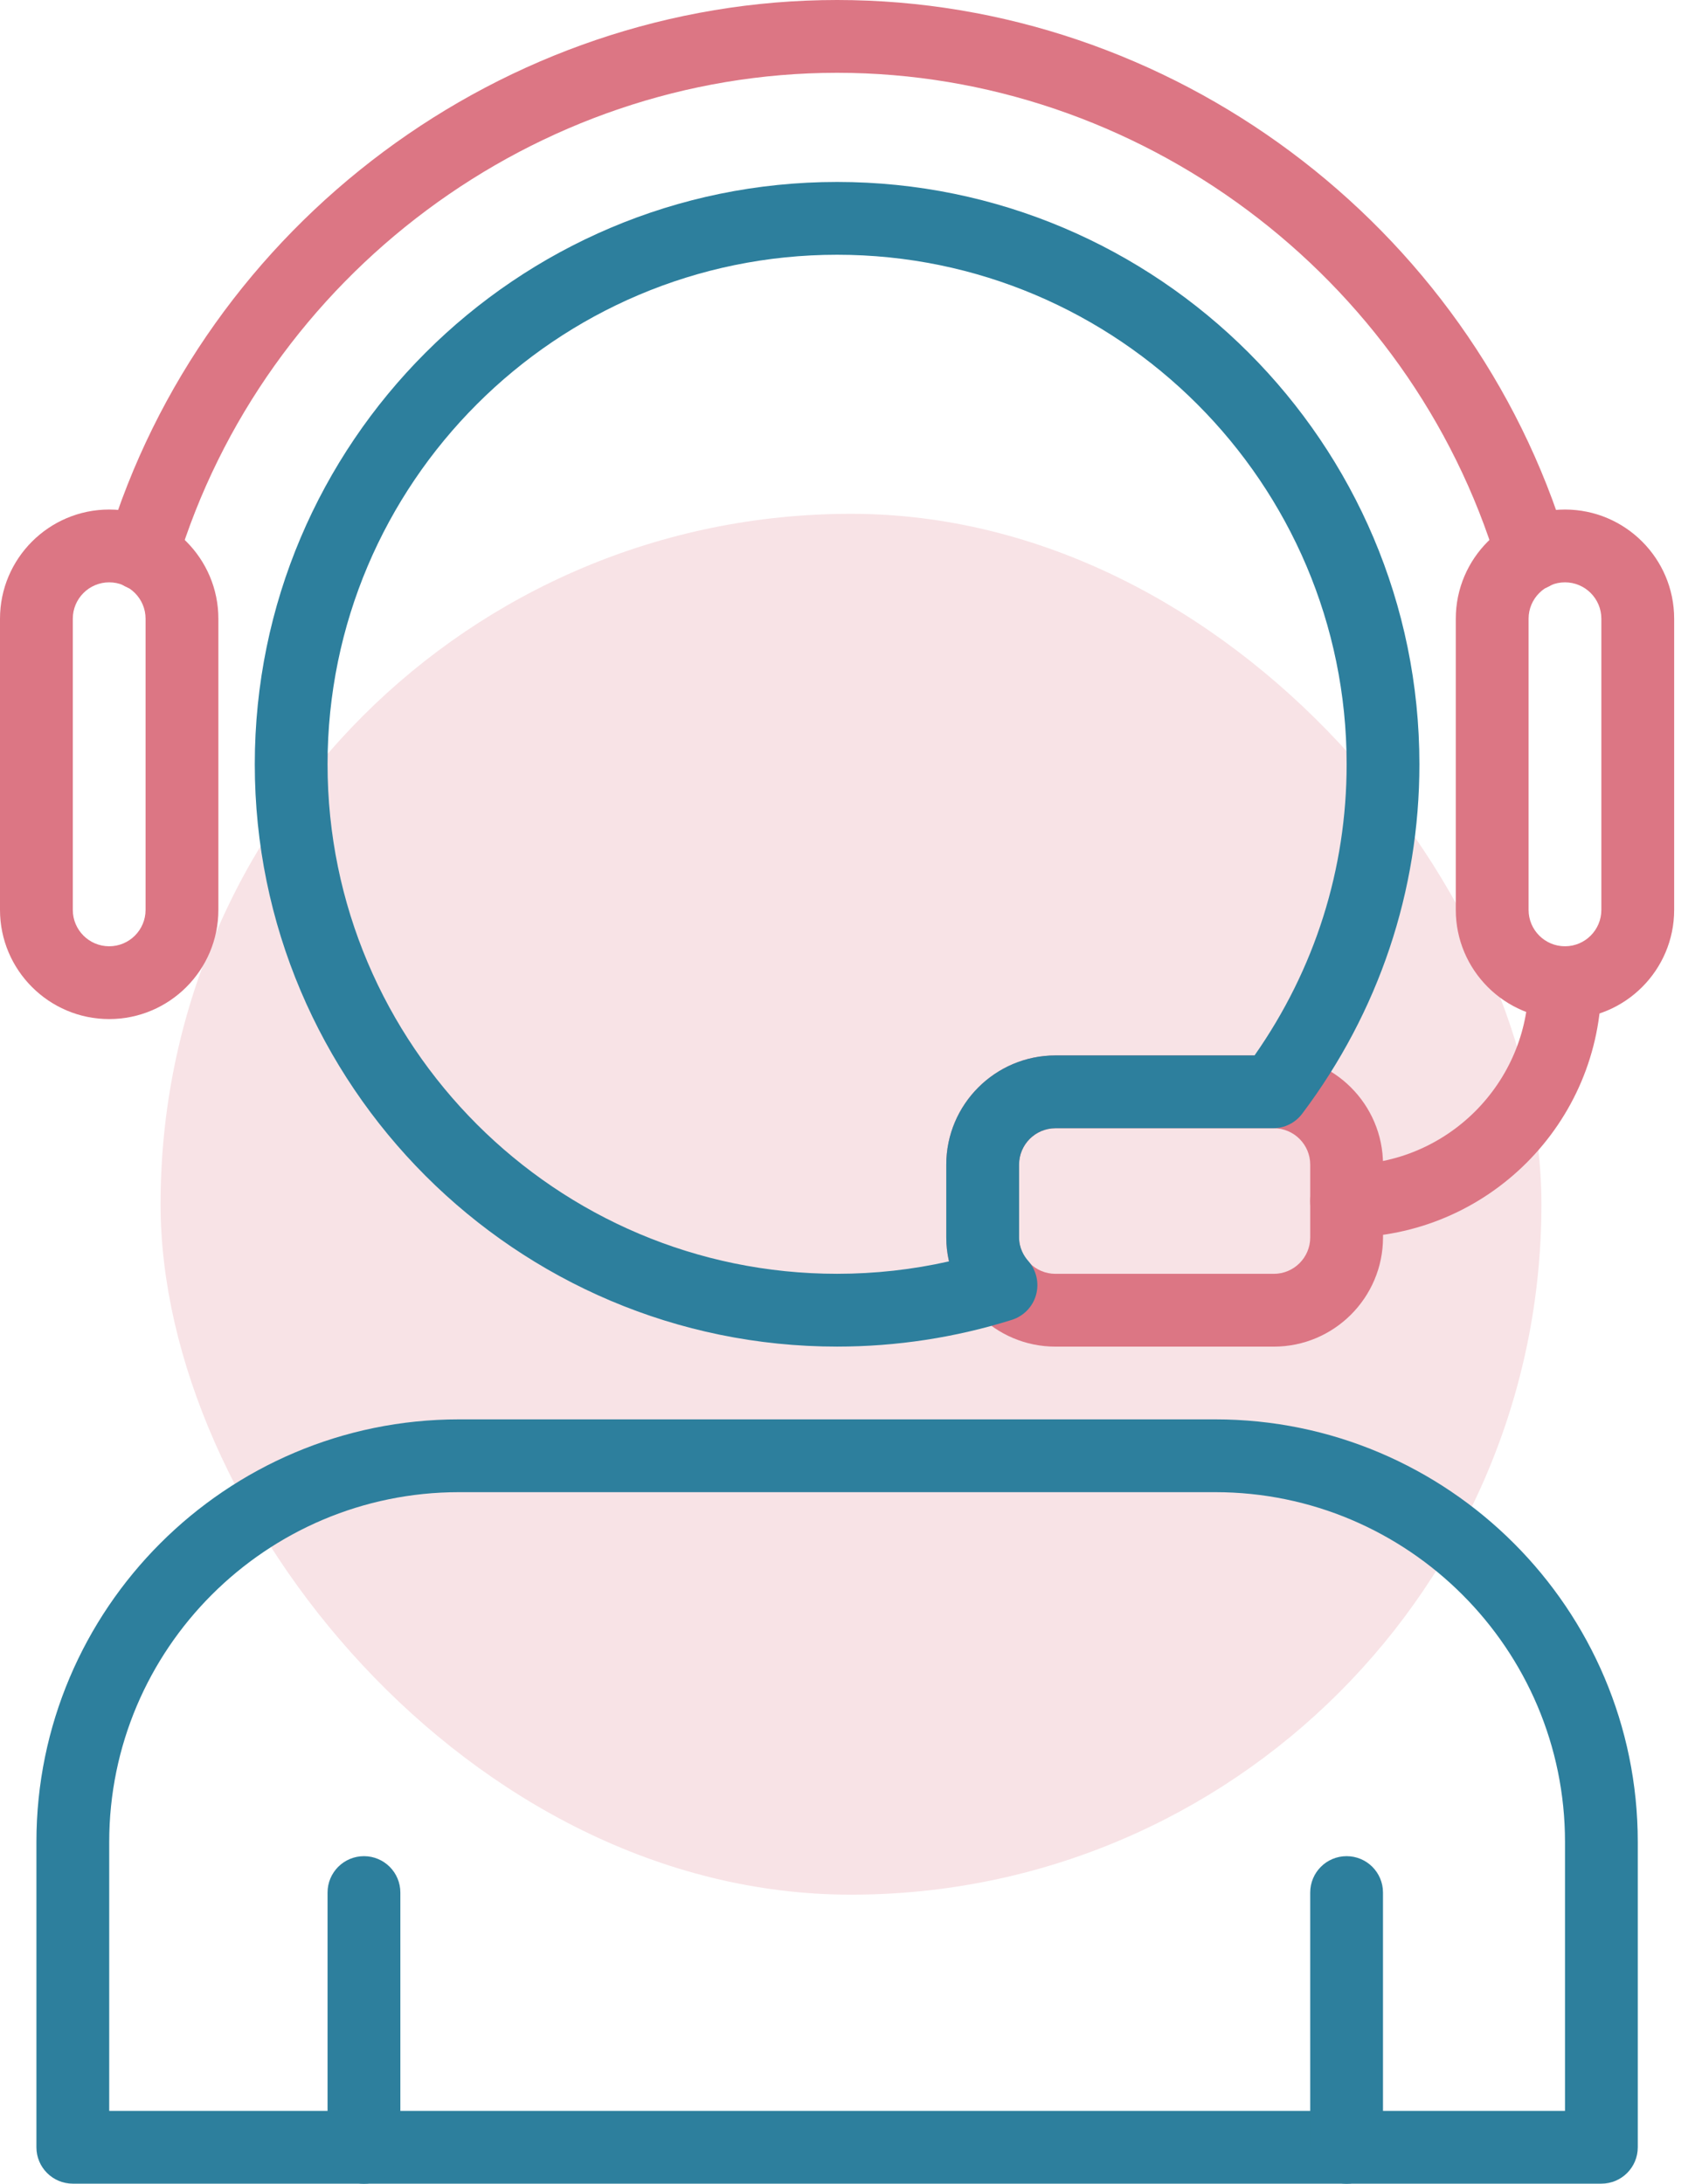
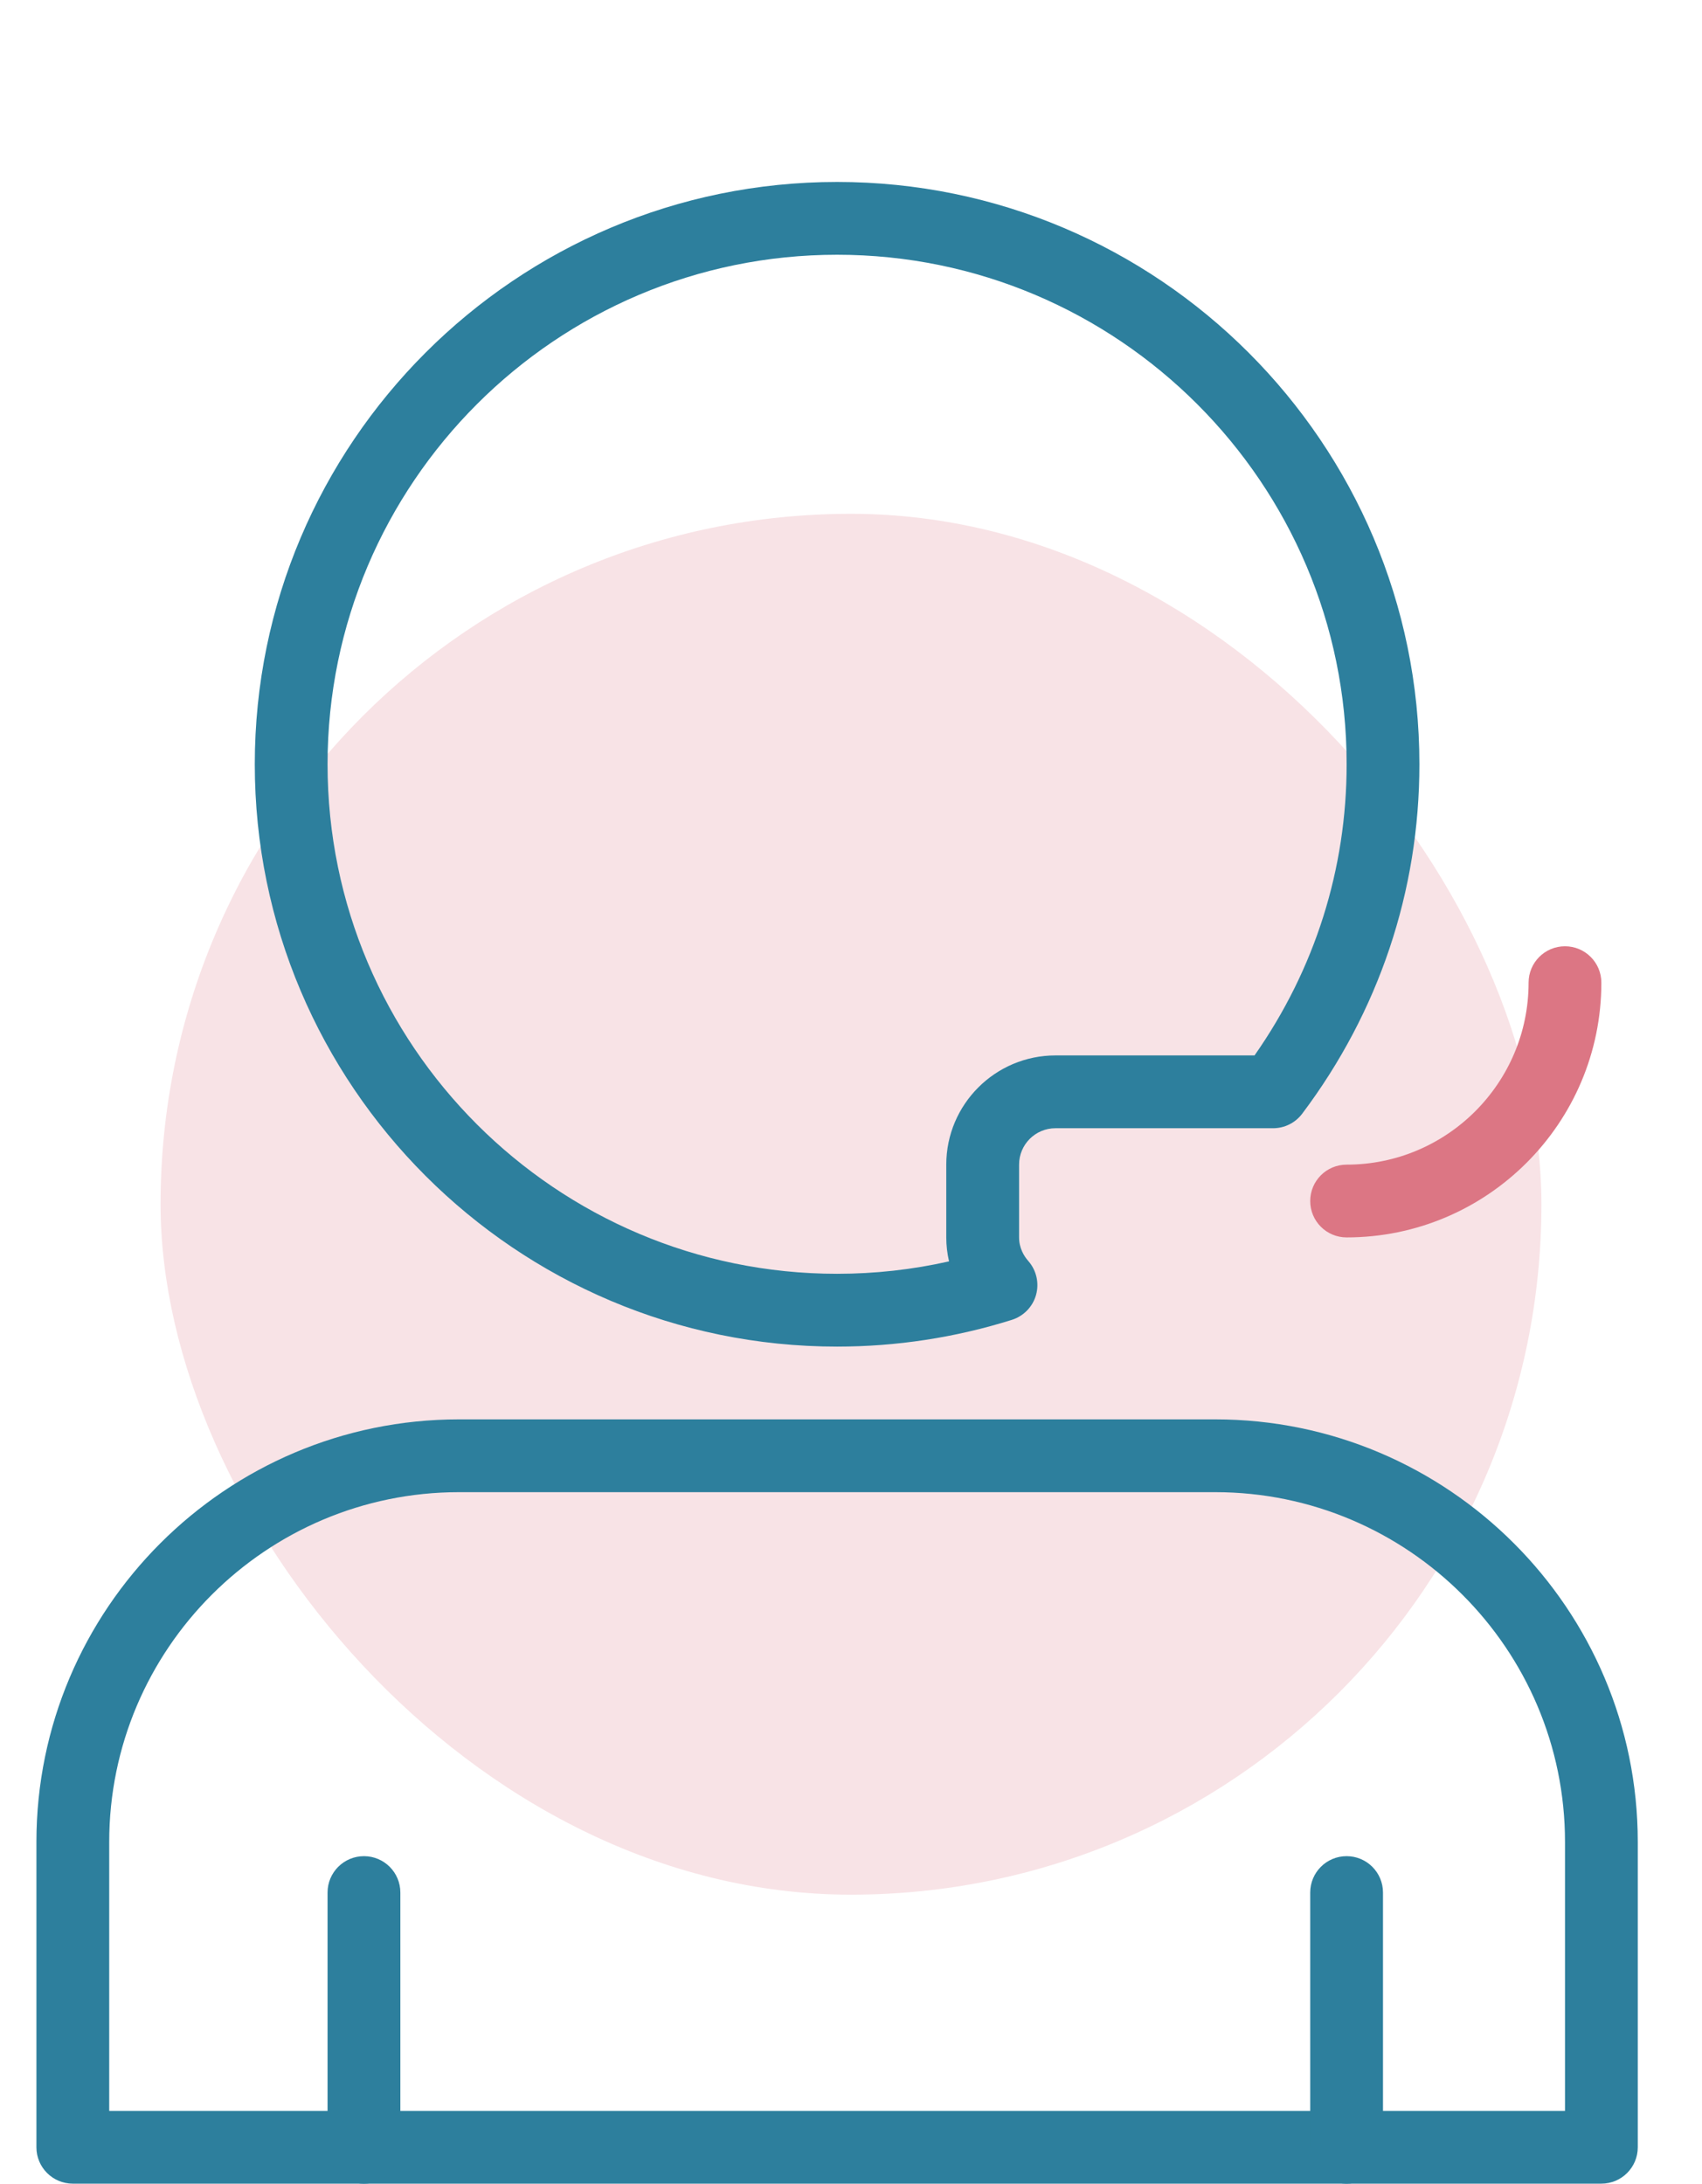
<svg xmlns="http://www.w3.org/2000/svg" width="53" height="68" viewBox="0 0 53 68" fill="none">
  <rect x="5" y="16" width="43" height="43" rx="21.5" fill="#F8E3E6" />
-   <path d="M3.4 15.867C1.525 15.867 0 17.393 0 19.267V28.334C0 30.208 1.525 31.734 3.4 31.734C5.275 31.734 6.8 30.208 6.8 28.334V19.267C6.8 17.393 5.275 15.867 3.4 15.867ZM4.533 28.334C4.533 28.959 4.026 29.467 3.4 29.467C2.775 29.467 2.267 28.959 2.267 28.334V19.267C2.267 18.642 2.775 18.134 3.4 18.134C4.026 18.134 4.533 18.642 4.533 19.267V28.334Z" fill="#DC7684" />
-   <path d="M48.733 15.867C46.858 15.867 45.333 17.393 45.333 19.267V28.334C45.333 30.208 46.858 31.734 48.733 31.734C50.608 31.734 52.133 30.208 52.133 28.334V19.267C52.133 17.393 50.608 15.867 48.733 15.867ZM49.866 28.334C49.866 28.959 49.359 29.467 48.733 29.467C48.108 29.467 47.6 28.959 47.6 28.334V19.267C47.6 18.642 48.108 18.134 48.733 18.134C49.359 18.134 49.866 18.642 49.866 19.267V28.334Z" fill="#DC7684" />
-   <path d="M48.799 16.927C45.786 6.961 36.439 0 26.067 0C15.694 0 6.346 6.961 3.334 16.927C3.153 17.526 3.492 18.159 4.091 18.34C4.692 18.522 5.323 18.182 5.504 17.583C8.23 8.566 16.685 2.267 26.067 2.267C35.448 2.267 43.903 8.566 46.629 17.583C46.777 18.073 47.227 18.388 47.713 18.388C47.822 18.388 47.932 18.372 48.042 18.34C48.641 18.159 48.98 17.526 48.799 16.927Z" fill="#DC7684" />
  <path d="M48.733 29.467C48.108 29.467 47.6 29.973 47.6 30.6C47.6 33.725 45.058 36.267 41.933 36.267C41.307 36.267 40.8 36.773 40.8 37.4C40.8 38.027 41.307 38.533 41.933 38.533C46.308 38.533 49.866 34.974 49.866 30.6C49.866 29.973 49.359 29.467 48.733 29.467Z" fill="#DC7684" />
-   <path d="M39.667 32.867H32.867C30.992 32.867 29.467 34.393 29.467 36.267V38.534C29.467 40.408 30.992 41.934 32.867 41.934H39.667C41.541 41.934 43.067 40.408 43.067 38.534V36.267C43.067 34.393 41.541 32.867 39.667 32.867ZM40.8 38.534C40.8 39.159 40.292 39.667 39.667 39.667H32.867C32.241 39.667 31.733 39.159 31.733 38.534V36.267C31.733 35.642 32.241 35.134 32.867 35.134H39.667C40.292 35.134 40.8 35.642 40.8 36.267V38.534Z" fill="#DC7684" />
  <path d="M26.067 5.666C16.067 5.666 7.934 13.801 7.934 23.799C7.934 33.797 16.067 41.933 26.067 41.933C27.916 41.933 29.748 41.653 31.51 41.1C31.875 40.984 32.159 40.693 32.262 40.324C32.365 39.955 32.275 39.559 32.023 39.27C31.891 39.121 31.734 38.87 31.734 38.533V36.266C31.734 35.64 32.241 35.133 32.867 35.133H39.643C40 35.133 40.336 34.966 40.55 34.681C42.938 31.507 44.2 27.744 44.2 23.799C44.2 13.801 36.066 5.666 26.067 5.666ZM39.066 32.866H32.867C30.992 32.866 29.467 34.392 29.467 36.266V38.533C29.467 38.785 29.496 39.036 29.553 39.279C28.411 39.537 27.243 39.666 26.067 39.666C17.318 39.666 10.2 32.549 10.2 23.799C10.2 15.05 17.318 7.933 26.067 7.933C34.816 7.933 41.934 15.05 41.934 23.799C41.934 27.063 40.944 30.187 39.066 32.866Z" fill="#2D7F9D" />
  <path d="M37.84 44.199H14.293C7.037 44.199 1.134 50.103 1.134 57.358V66.866C1.134 67.493 1.642 67.999 2.267 67.999H49.867C50.493 67.999 51 67.493 51 66.866V57.358C51 50.103 45.097 44.199 37.84 44.199ZM48.734 65.733H3.401V57.358C3.401 51.353 8.287 46.466 14.293 46.466H37.841C43.847 46.466 48.734 51.352 48.734 57.358V65.733Z" fill="#2D7F9D" />
  <path d="M11.334 57.801C10.708 57.801 10.2 58.307 10.2 58.934V66.867C10.2 67.494 10.708 68.001 11.334 68.001C11.959 68.001 12.467 67.494 12.467 66.867V58.934C12.467 58.307 11.959 57.801 11.334 57.801Z" fill="#2D7F9D" />
  <path d="M41.933 57.801C41.307 57.801 40.8 58.307 40.8 58.934V66.867C40.8 67.494 41.307 68.001 41.933 68.001C42.559 68.001 43.066 67.494 43.066 66.867V58.934C43.066 58.307 42.559 57.801 41.933 57.801Z" fill="#2D7F9D" />
</svg>